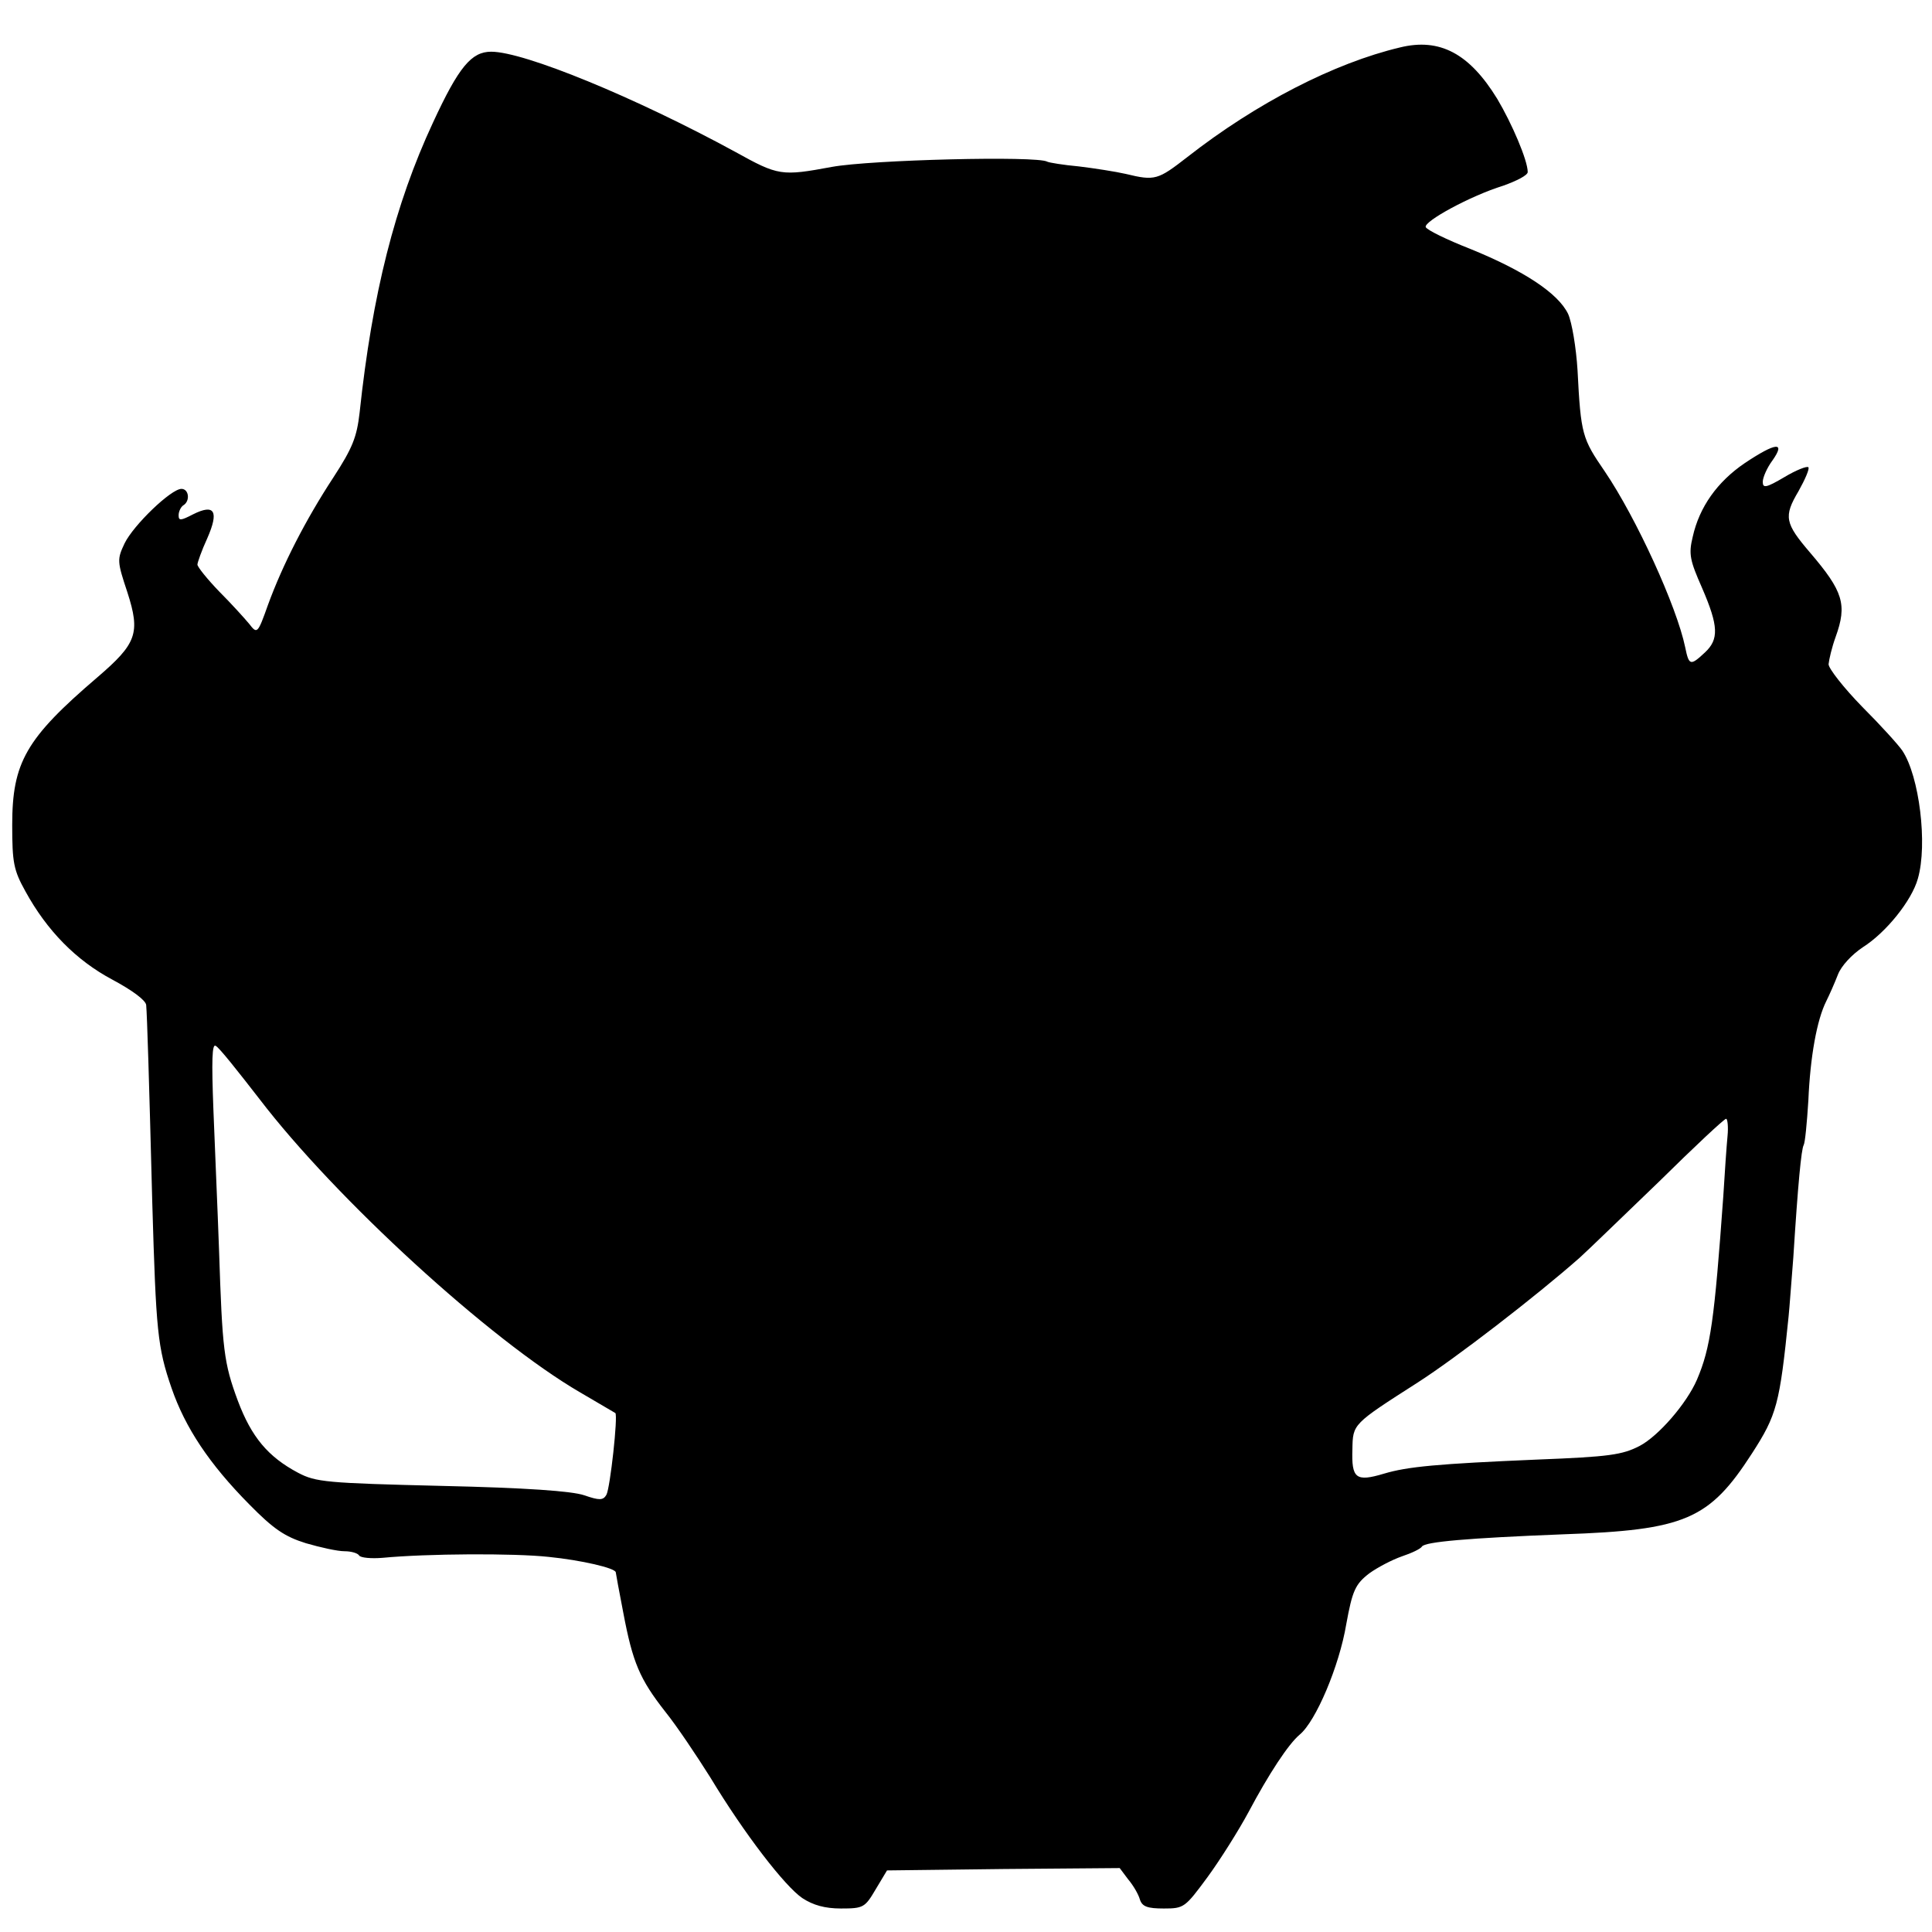
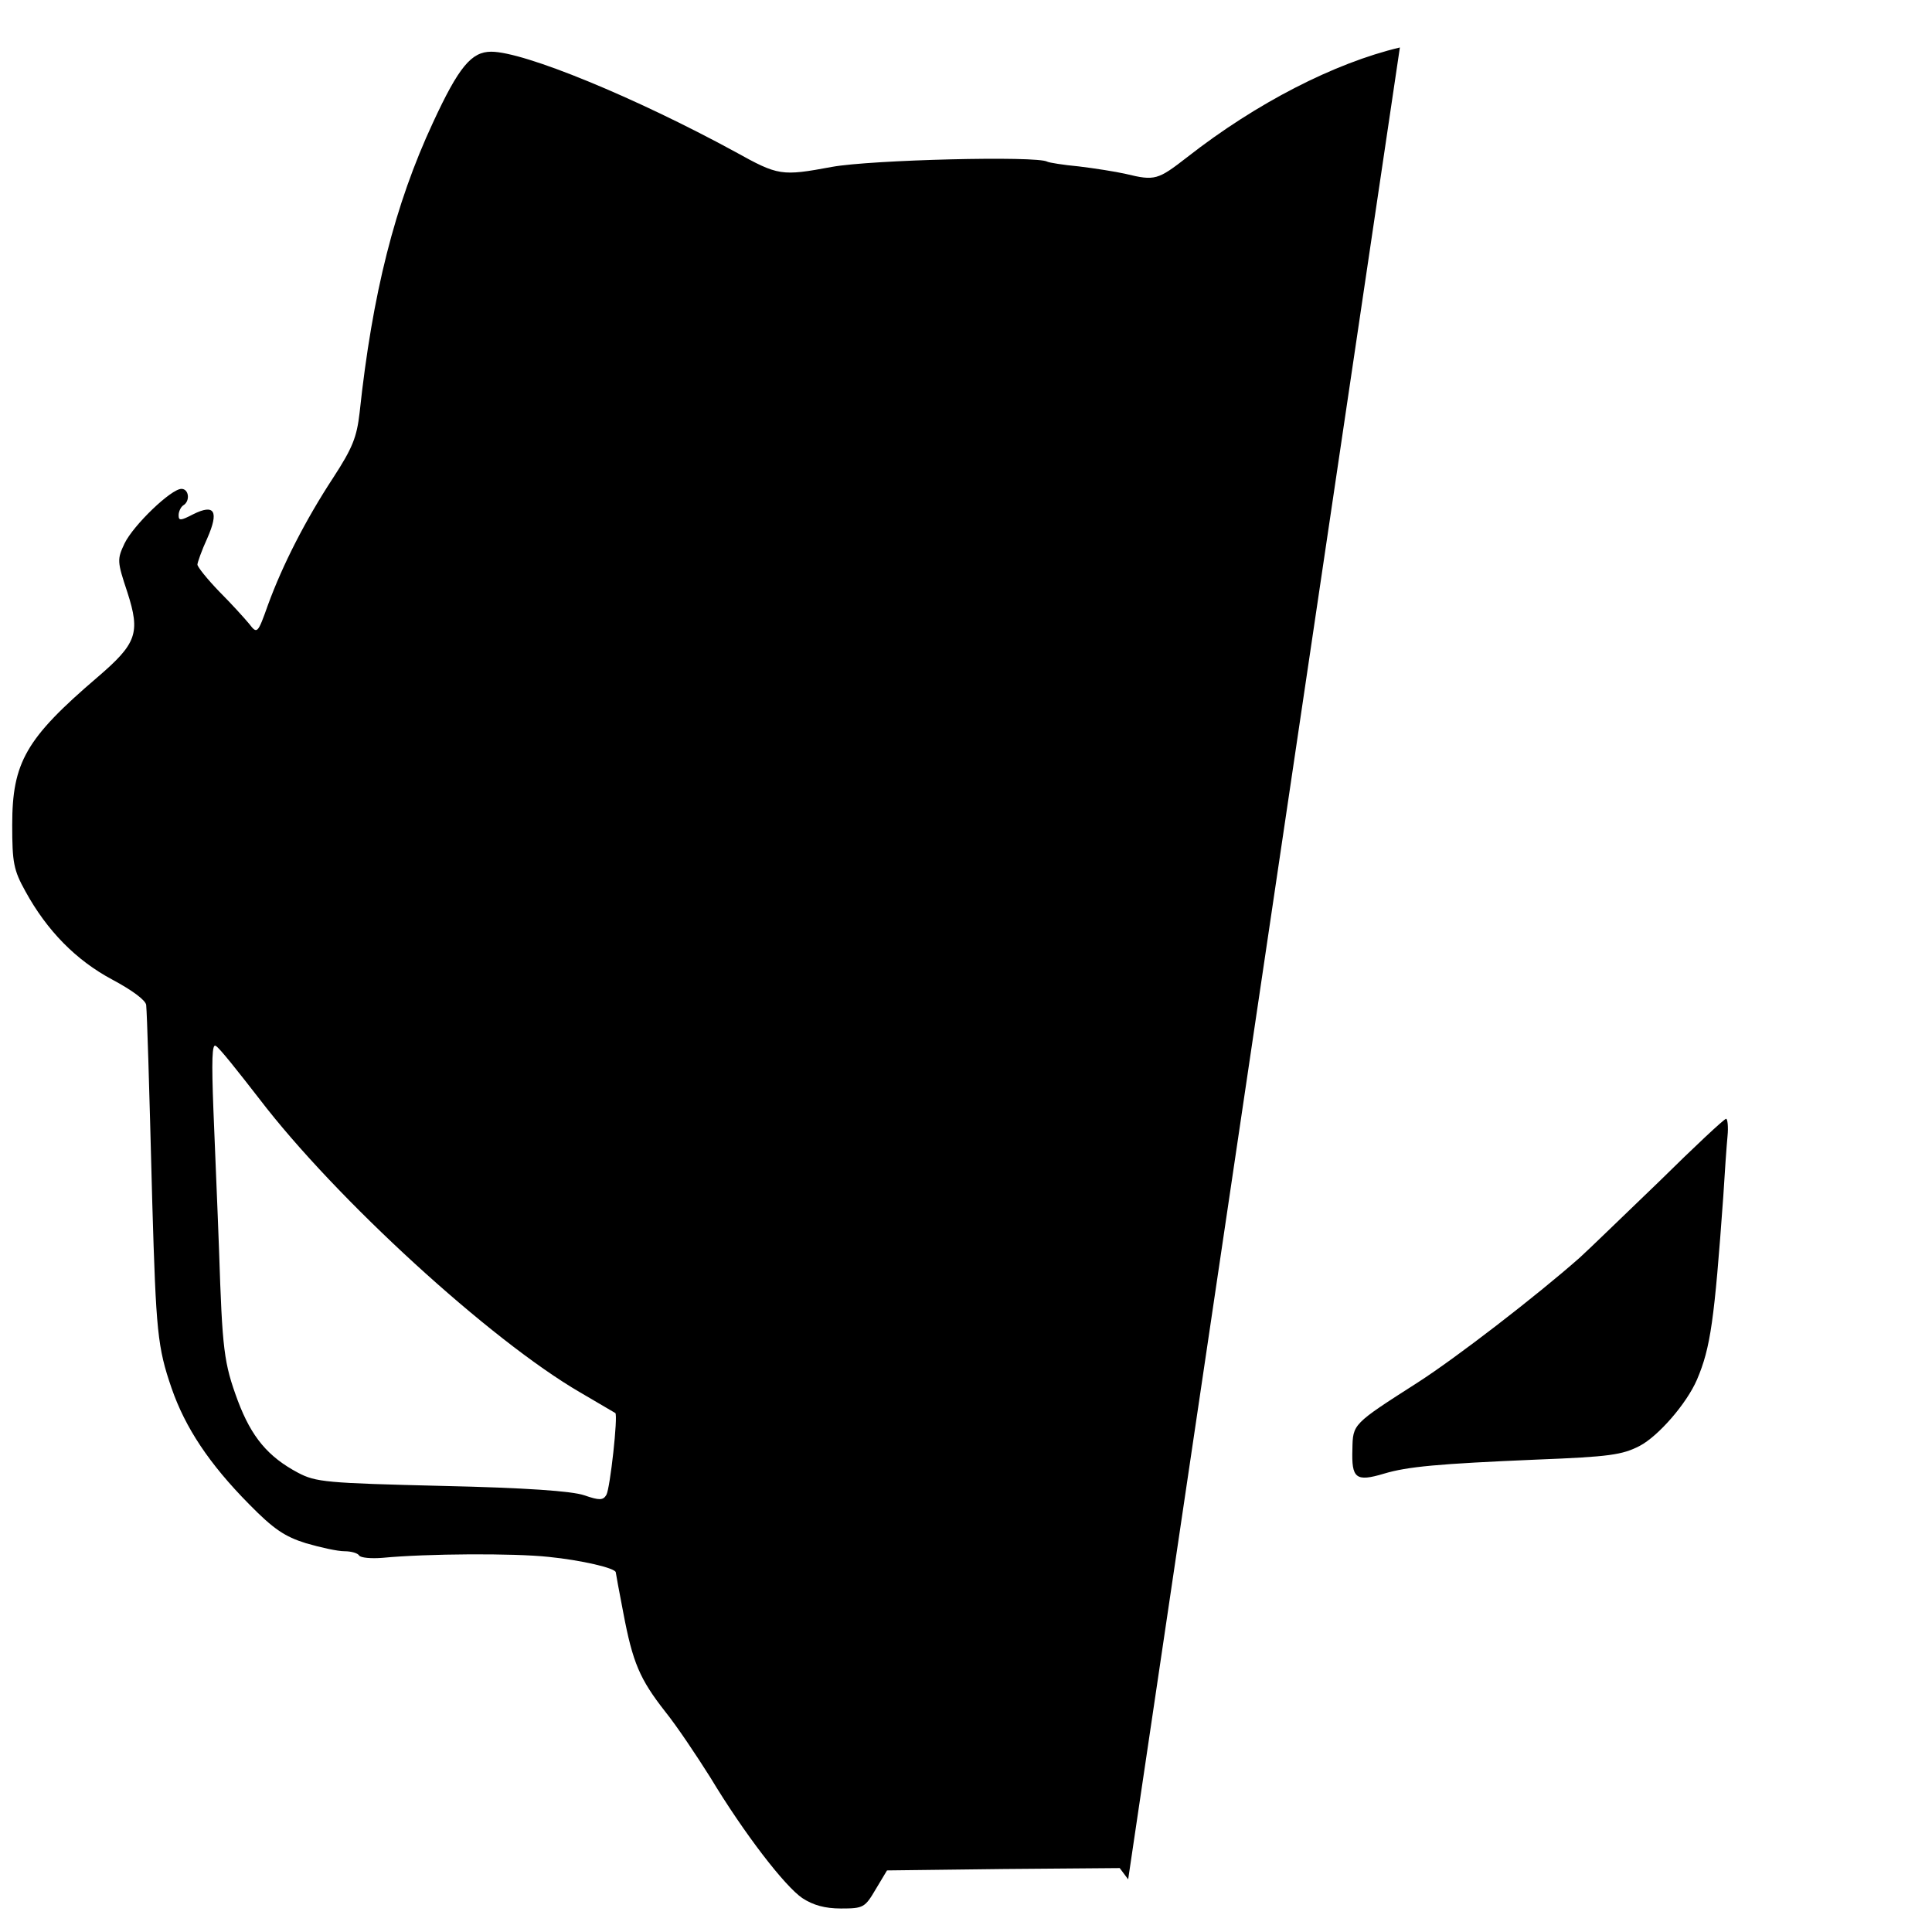
<svg xmlns="http://www.w3.org/2000/svg" version="1.0" width="411pt" height="411pt" viewBox="0 0 411 411" preserveAspectRatio="xMidYMid meet">
  <g transform="translate(0,411) scale(0.1,-0.1)" fill="#000000" stroke="none">
-     <path d="M2978 4009 c-139 -33 -305 -118 -452 -233 -63 -49 -69 -51 -131 -36 -22 5 -67 12 -100 16 -33 3 -63 8 -67 10 -21 13 -376 4 -458 -11 -108 -20 -114 -19 -206 32 -213 116 -449 213 -519 213 -42 0 -69 -32 -124 -151 -81 -174 -129 -364 -156 -617 -6 -52 -15 -75 -56 -138 -59 -90 -108 -186 -139 -271 -22 -62 -23 -62 -40 -40 -10 12 -38 43 -64 69 -25 26 -46 52 -46 57 0 4 9 30 21 56 25 57 16 74 -30 51 -27 -14 -31 -14 -31 -2 0 8 5 18 10 21 15 9 12 35 -4 35 -22 0 -102 -77 -121 -116 -16 -34 -16 -38 6 -104 28 -87 20 -109 -64 -181 -152 -130 -181 -181 -181 -314 0 -80 3 -96 28 -141 46 -84 108 -147 185 -188 43 -23 71 -44 72 -54 2 -23 6 -152 13 -422 8 -272 11 -306 41 -393 29 -84 80 -161 165 -247 52 -53 76 -69 121 -83 31 -9 67 -17 82 -17 14 0 28 -4 31 -9 3 -5 26 -7 50 -5 94 9 279 10 353 2 70 -7 143 -24 143 -33 0 -1 7 -40 16 -86 20 -106 35 -141 89 -210 25 -31 67 -94 96 -140 73 -121 159 -232 196 -257 23 -15 48 -22 82 -22 48 0 51 2 74 41 l24 40 248 3 247 2 18 -24 c11 -13 22 -32 25 -43 5 -15 16 -19 51 -19 43 0 45 2 93 67 27 37 66 99 87 138 43 81 85 145 109 165 34 28 84 145 99 235 13 71 19 85 49 108 18 13 49 29 69 36 21 7 40 16 43 21 6 10 97 18 300 26 260 9 311 31 402 172 53 82 59 105 78 292 2 19 6 76 10 125 10 158 17 230 22 239 3 5 7 47 10 95 4 93 18 171 38 211 7 14 18 39 25 57 7 18 29 42 53 58 49 31 104 99 117 146 21 73 3 218 -33 272 -8 12 -47 55 -86 94 -39 40 -71 81 -71 90 1 10 7 36 15 58 25 69 16 97 -54 179 -54 63 -57 77 -25 131 14 25 24 48 21 51 -3 3 -26 -6 -51 -21 -39 -23 -46 -24 -46 -10 0 9 9 30 21 46 28 40 7 38 -59 -6 -59 -40 -97 -94 -111 -157 -9 -37 -6 -50 20 -109 35 -81 36 -109 6 -137 -31 -29 -34 -28 -42 11 -18 87 -104 275 -171 374 -48 70 -51 78 -58 215 -3 49 -12 102 -20 120 -21 44 -94 92 -207 138 -51 20 -94 41 -96 47 -4 12 94 66 165 88 28 10 52 22 52 29 0 25 -34 104 -65 156 -59 96 -122 130 -207 109z m-2426 -2237 c162 -212 491 -513 682 -624 39 -23 73 -43 75 -44 6 -5 -11 -160 -19 -174 -7 -12 -15 -12 -47 -1 -26 9 -124 16 -303 20 -246 6 -268 8 -306 28 -64 34 -99 76 -128 153 -30 81 -33 108 -40 320 -3 85 -9 220 -12 299 -4 105 -3 142 5 136 7 -3 48 -55 93 -113z m3123 -79 c-2 -21 -6 -78 -9 -128 -19 -264 -27 -322 -56 -390 -22 -51 -82 -120 -122 -141 -37 -19 -64 -23 -218 -29 -212 -9 -276 -15 -326 -30 -60 -18 -69 -10 -67 52 1 54 0 53 139 142 81 52 251 183 344 265 19 17 95 91 170 163 74 73 138 133 142 133 3 0 5 -17 3 -37z" />
+     <path d="M2978 4009 c-139 -33 -305 -118 -452 -233 -63 -49 -69 -51 -131 -36 -22 5 -67 12 -100 16 -33 3 -63 8 -67 10 -21 13 -376 4 -458 -11 -108 -20 -114 -19 -206 32 -213 116 -449 213 -519 213 -42 0 -69 -32 -124 -151 -81 -174 -129 -364 -156 -617 -6 -52 -15 -75 -56 -138 -59 -90 -108 -186 -139 -271 -22 -62 -23 -62 -40 -40 -10 12 -38 43 -64 69 -25 26 -46 52 -46 57 0 4 9 30 21 56 25 57 16 74 -30 51 -27 -14 -31 -14 -31 -2 0 8 5 18 10 21 15 9 12 35 -4 35 -22 0 -102 -77 -121 -116 -16 -34 -16 -38 6 -104 28 -87 20 -109 -64 -181 -152 -130 -181 -181 -181 -314 0 -80 3 -96 28 -141 46 -84 108 -147 185 -188 43 -23 71 -44 72 -54 2 -23 6 -152 13 -422 8 -272 11 -306 41 -393 29 -84 80 -161 165 -247 52 -53 76 -69 121 -83 31 -9 67 -17 82 -17 14 0 28 -4 31 -9 3 -5 26 -7 50 -5 94 9 279 10 353 2 70 -7 143 -24 143 -33 0 -1 7 -40 16 -86 20 -106 35 -141 89 -210 25 -31 67 -94 96 -140 73 -121 159 -232 196 -257 23 -15 48 -22 82 -22 48 0 51 2 74 41 l24 40 248 3 247 2 18 -24 z m-2426 -2237 c162 -212 491 -513 682 -624 39 -23 73 -43 75 -44 6 -5 -11 -160 -19 -174 -7 -12 -15 -12 -47 -1 -26 9 -124 16 -303 20 -246 6 -268 8 -306 28 -64 34 -99 76 -128 153 -30 81 -33 108 -40 320 -3 85 -9 220 -12 299 -4 105 -3 142 5 136 7 -3 48 -55 93 -113z m3123 -79 c-2 -21 -6 -78 -9 -128 -19 -264 -27 -322 -56 -390 -22 -51 -82 -120 -122 -141 -37 -19 -64 -23 -218 -29 -212 -9 -276 -15 -326 -30 -60 -18 -69 -10 -67 52 1 54 0 53 139 142 81 52 251 183 344 265 19 17 95 91 170 163 74 73 138 133 142 133 3 0 5 -17 3 -37z" />
  </g>
</svg>